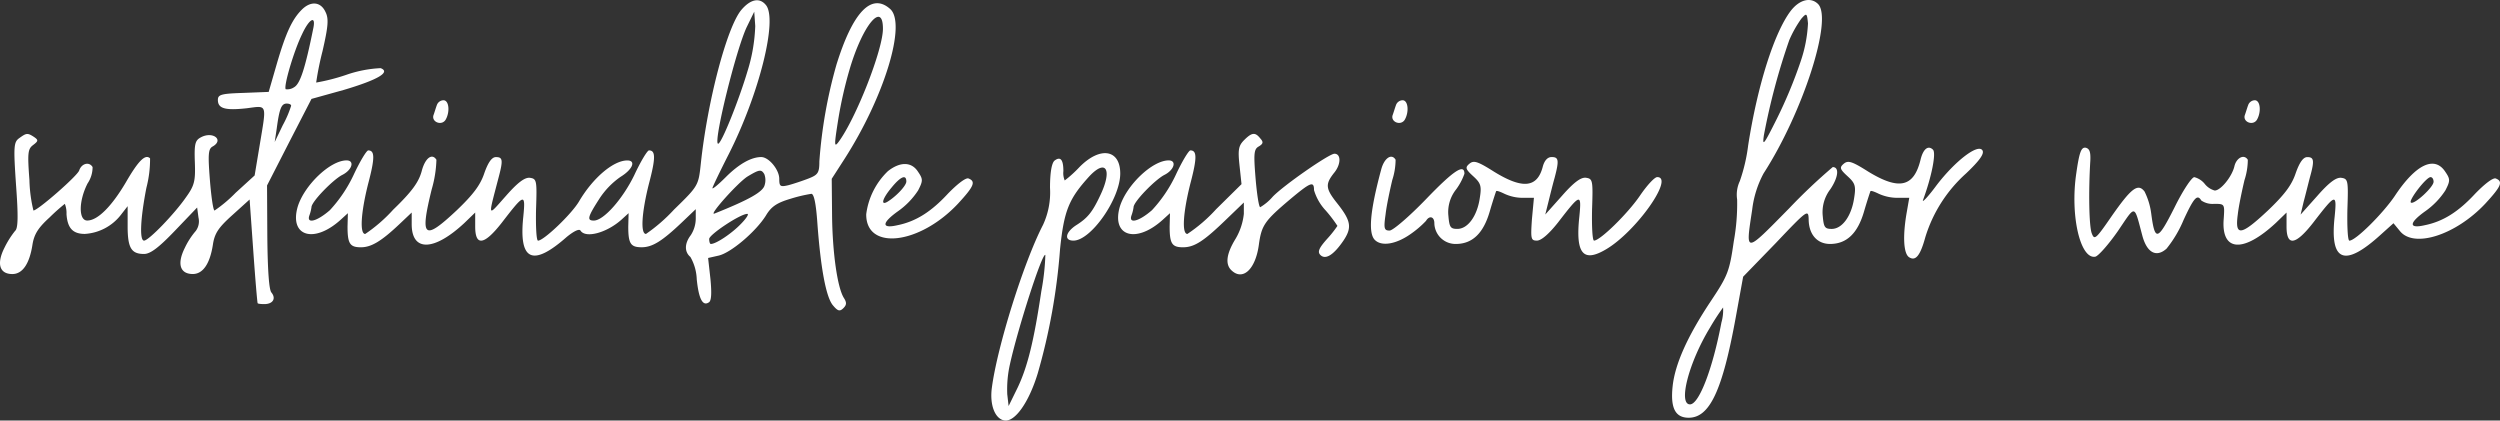
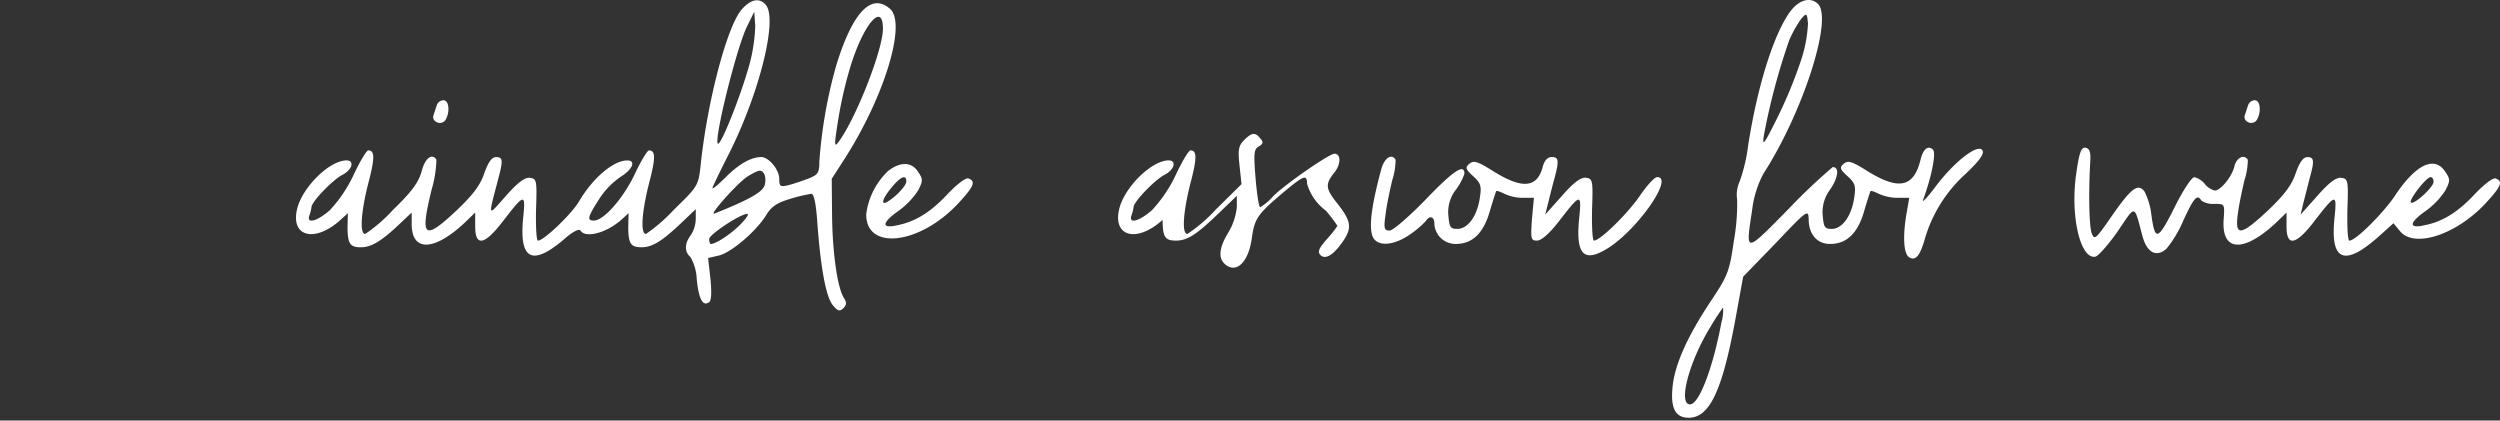
<svg xmlns="http://www.w3.org/2000/svg" width="356.673" height="60" viewBox="0 0 356.673 60">
  <rect x="0" y="0" width="356.673" height="60" fill="#333333" stroke="none" />
  <g id="FOOTER-sustentabilidad-texto-eng" transform="translate(-1.801 127)">
    <path id="Trazado_2614" data-name="Trazado 2614" d="M153.893-125.526c-2.05,2.479-4.816,12.969-5.769,21.932-.334,3.1-.334,3.147-3.814,6.532a23.866,23.866,0,0,1-4.005,3.481c-.811,0-.62-3.051.429-7.2.954-3.624.954-4.72,0-4.72-.238,0-1.192,1.573-2.1,3.528-1.669,3.433-4.386,6.484-5.769,6.484-1,0-.906-.477.715-3a11.279,11.279,0,0,1,3.1-3.242c1.716-1.049,2.241-2.336.954-2.336-1.955,0-4.863,2.432-6.866,5.817-1.049,1.812-5.054,5.626-5.865,5.626-.238,0-.334-2-.286-4.434.143-4.148.1-4.386-.858-4.529-.715-.1-1.716.62-3.433,2.575-2.67,3-2.575,3.242-1.1-2.432.715-2.67.667-3.1-.334-3.1-.572,0-1.1.715-1.669,2.336-.572,1.716-1.669,3.1-3.91,5.245-4.72,4.434-5.292,3.957-3.576-3a16.69,16.69,0,0,0,.668-4.2c-.62-1-1.621-.238-2.1,1.621-.429,1.573-1.383,2.908-4.053,5.483a21.986,21.986,0,0,1-4.005,3.481c-.811,0-.62-3.051.429-7.2.954-3.624.954-4.72,0-4.72-.238,0-1.192,1.573-2.1,3.528A19.685,19.685,0,0,1,95.2-96.967c-1.859,1.621-3.385,2-2.908.715a5.581,5.581,0,0,0,.286-1.144c0-.763,2.956-3.814,4.339-4.577,1.478-.715,1.859-2.1.667-2.1-2.336,0-6.008,3.528-6.961,6.58-1.24,4.243,2.289,5.34,6.1,1.907l1.049-.954-.048,1.907c0,2.432.334,2.956,1.907,2.956,1.478,0,2.908-.858,5.483-3.29l1.764-1.669v1.669c0,3.957,3.194,3.862,7.533-.191l1.526-1.478v2c0,2.861,1.287,2.67,3.814-.572,3.194-4.148,3.385-4.243,3.051-.858-.668,6.294,1.287,7.247,6.2,2.908,1-.811,1.764-1.192,1.955-.906.715,1.144,3.719.334,5.817-1.526l1.049-.954-.048,1.907c0,2.432.334,2.956,1.907,2.956,1.526,0,2.908-.858,5.721-3.528l2-1.907v1.383a4.373,4.373,0,0,1-.715,2.336c-.906,1.192-.906,2.384-.048,3.1a6.891,6.891,0,0,1,.906,3.194c.286,2.813.858,3.862,1.716,3.29.381-.191.429-1.335.238-3.338l-.334-3,1.478-.334c1.764-.381,5.34-3.433,6.77-5.721.763-1.287,1.573-1.812,3.481-2.384a21.347,21.347,0,0,1,3-.715c.381,0,.668,1.43.858,4.148.477,6.532,1.24,10.537,2.193,11.729.715.858,1,.954,1.526.429.477-.477.477-.811.048-1.478-.906-1.478-1.621-6.437-1.669-11.872l-.048-5.1,1.812-2.813c5.721-8.916,8.868-19.31,6.532-21.408-2.67-2.384-5.34.429-7.676,7.962a67.825,67.825,0,0,0-2.432,13.779c0,1.621-.191,1.907-1.526,2.432-.858.334-2.146.763-2.861.954-1.192.286-1.335.191-1.335-.906,0-1.287-1.478-3.1-2.575-3.1-1.43,0-3.194,1-5.054,2.861-1.049,1.049-1.907,1.764-1.907,1.573,0-.143,1.049-2.336,2.336-4.863,4.339-8.582,7.009-19.215,5.292-21.265C156.515-127.338,155.228-127.1,153.893-125.526Zm.906,8.678c-1.192,4.053-3.719,10.394-4.2,10.394-.763,0,2.575-13.541,4.1-16.688l1.049-2.146.143,2.05A24.16,24.16,0,0,1,154.8-116.849Zm19.31-6.008c0,3-3.862,12.826-6.341,16.163-.62.811-.62.477-.048-3.147a59.619,59.619,0,0,1,1.669-7.343C171.248-123.428,174.109-126.814,174.109-122.856Zm-16.926,20.74a2.387,2.387,0,0,1,.048,1.573c-.238.954-2.146,2.05-7.152,4.053-.954.381,3.338-4.434,4.72-5.292C156.467-102.783,156.753-102.831,157.183-102.116ZM153.8-94.964c-1.24,1.287-3.481,2.813-4.243,2.813-.143,0-.238-.334-.238-.715,0-.62,4.434-3.576,5.435-3.576C155.037-96.442,154.608-95.775,153.8-94.964Z" transform="translate(-46.34 -0.043)" fill="#fff" />
    <path id="Trazado_2615" data-name="Trazado 2615" d="M519.044-125.426c-2.336,3.1-4.72,10.585-6.055,19.167a24.489,24.489,0,0,1-1.192,5.1,4.55,4.55,0,0,0-.381,2.622,29.879,29.879,0,0,1-.477,5.96c-.62,4.339-.858,4.911-3.338,8.63-3.29,4.959-5.054,8.916-5.388,12.063-.334,3.1.381,4.482,2.289,4.482,3,0,4.815-3.862,6.723-14.351l1.049-5.769,4.673-4.816c4.434-4.673,4.625-4.816,4.673-3.433,0,2.193,1.192,3.576,3.052,3.576,2.384,0,3.957-1.526,4.863-4.673.429-1.478.858-2.765.906-2.861.1-.1.62.1,1.192.381a6.547,6.547,0,0,0,2.718.572h1.621l-.381,2.193c-.572,3.338-.429,5.817.381,6.294.906.572,1.573-.238,2.289-2.861a20.129,20.129,0,0,1,5.817-9.107c1.955-1.859,2.622-2.813,2.336-3.29-.62-1-3.862,1.478-6.532,4.959-1.192,1.621-2.1,2.575-1.955,2.146,1.24-3.338,1.907-6.723,1.43-7.2-.668-.667-1.383-.143-1.764,1.383-.954,3.957-3.051,4.434-7.438,1.764-2.336-1.478-2.908-1.669-3.528-1.144s-.572.763.524,1.764,1.24,1.383.954,3.147c-.381,2.575-1.716,4.386-3.195,4.386-1,0-1.144-.238-1.287-1.907a5.372,5.372,0,0,1,1.1-3.767c1.144-1.716,1.287-3.147.334-3.147a80.84,80.84,0,0,0-6.2,5.865c-6.437,6.532-6.246,6.532-5.292.191a14.549,14.549,0,0,1,1.621-5.149c5.578-8.63,9.917-22.028,7.772-24.173C521.9-127.476,520.284-127.047,519.044-125.426Zm1.43,7.2a66.1,66.1,0,0,1-3.385,8.153c-1.859,3.719-2.1,4.053-1.859,2.384a94.249,94.249,0,0,1,3.624-13.589,16.482,16.482,0,0,1,1.716-3.051c.763-.858.811-.811.954.667A19.594,19.594,0,0,1,520.474-118.227Zm-11.3,37.237c-1.24,6.58-3.194,11.681-4.482,11.681-1.716,0-.191-5.96,2.861-10.966a33.363,33.363,0,0,1,1.859-2.861A6.418,6.418,0,0,1,509.174-80.989Z" transform="translate(-261.779)" fill="#fff" />
-     <path id="Trazado_2616" data-name="Trazado 2616" d="M44.855-125.063c-1.383,1.383-2.289,3.338-3.576,7.772l-1.144,3.957-3.624.143c-3.147.1-3.624.238-3.624,1,0,1.24,1.049,1.526,4.1,1.192,3-.381,2.861-.763,1.859,5.292l-.715,4.291-2.718,2.479a19.576,19.576,0,0,1-3,2.527c-.191,0-.477-1.955-.668-4.386-.286-3.671-.238-4.434.429-4.768,1.621-.954-.048-2.193-1.716-1.287-.811.429-.954.906-.858,3.528.1,2.718-.048,3.338-1.287,5.054-1.621,2.336-5.292,6.151-5.96,6.151s-.524-3.147.334-7.533a16.254,16.254,0,0,0,.524-4.2c-.668-.667-1.669.334-3.433,3.385-2.05,3.481-4.053,5.483-5.531,5.483-1.24,0-1.24-2.765.048-5.292a4.149,4.149,0,0,0,.715-2.336c-.477-.811-1.573-.524-1.907.477-.238.763-5.912,5.721-6.532,5.721A20.232,20.232,0,0,1,6-100.747c-.286-3.862-.238-4.434.524-5.006s.763-.715.143-1.144c-.954-.62-1.1-.572-2.1.143-.811.572-.858,1.144-.477,6.723.334,4.529.286,6.2-.143,6.532a12.987,12.987,0,0,0-1.526,2.432c-1.144,2.289-.668,3.719,1.144,3.719C5-87.349,6-88.78,6.426-91.5c.238-1.526.811-2.432,2.432-3.91a27.305,27.305,0,0,1,2.193-1.955,3.618,3.618,0,0,1,.238,1.478c.143,2,.906,2.813,2.622,2.813a7.05,7.05,0,0,0,5.1-2.67l1-1.287v2.861c0,3.1.524,3.957,2.336,3.957.906,0,2.1-.906,4.386-3.29l3.194-3.338.191,1.43a2.31,2.31,0,0,1-.381,1.907,10.638,10.638,0,0,0-1.573,2.432c-1.144,2.289-.668,3.719,1.144,3.719,1.43,0,2.432-1.43,2.861-4.148.238-1.669.811-2.479,2.765-4.243l2.479-2.241.524,7.343c.286,4.053.572,7.39.62,7.438,0,.1.477.143.954.143,1.24,0,1.716-.811,1-1.669-.334-.429-.524-3.195-.572-7.962L39.9-99.984l3.147-6.151,3.194-6.2,4.625-1.287c4.816-1.43,6.723-2.527,5.245-3.1a17.341,17.341,0,0,0-4.911.954,28.279,28.279,0,0,1-4.291,1.1,43.179,43.179,0,0,1,.906-4.482c.811-3.528.906-4.625.429-5.578C47.573-126.208,46.142-126.351,44.855-125.063Zm1.669,2.527c-1.192,5.912-1.907,8.058-2.765,8.535a1.7,1.7,0,0,1-1.192.286c-.334-.381,1.144-5.435,2.336-7.867C45.9-123.728,46.857-124.3,46.524-122.536Zm-3.194,11.2a15.241,15.241,0,0,1-1.192,2.765l-1.144,2.384.286-1.907c.381-2.861.668-3.576,1.43-3.576C43.091-111.666,43.377-111.522,43.329-111.332Z" transform="translate(0 -0.554)" fill="#fff" />
    <path id="Trazado_2617" data-name="Trazado 2617" d="M131.936-96.285c-.143.381-.334,1.049-.477,1.43-.286.954,1.144,1.526,1.716.667.668-1.1.524-2.813-.286-2.813A1.031,1.031,0,0,0,131.936-96.285Z" transform="translate(-67.819 -15.696)" fill="#fff" />
-     <path id="Trazado_2618" data-name="Trazado 2618" d="M418.936-96.285c-.143.381-.334,1.049-.477,1.43-.286.954,1.144,1.526,1.716.667.667-1.1.524-2.813-.286-2.813A1.031,1.031,0,0,0,418.936-96.285Z" transform="translate(-217.98 -15.696)" fill="#fff" />
    <path id="Trazado_2619" data-name="Trazado 2619" d="M673.936-96.285c-.143.381-.334,1.049-.477,1.43-.286.954,1.144,1.526,1.716.667.667-1.1.525-2.813-.286-2.813A1.031,1.031,0,0,0,673.936-96.285Z" transform="translate(-351.399 -15.696)" fill="#fff" />
-     <path id="Trazado_2620" data-name="Trazado 2620" d="M354.359-86.059c-.811.811-.906,1.383-.667,3.624l.286,2.67-3.624,3.576a21.816,21.816,0,0,1-4.1,3.528c-.811,0-.62-3.051.429-7.2.954-3.624.954-4.72,0-4.72-.238,0-1.192,1.573-2.1,3.528a19.685,19.685,0,0,1-3.385,5.006c-1.86,1.621-3.385,2-2.908.715a5.583,5.583,0,0,0,.286-1.144c0-.763,2.956-3.814,4.339-4.577,1.478-.715,1.86-2.1.668-2.1-2.336,0-6.008,3.528-6.961,6.58-1.24,4.243,2.289,5.34,6.1,1.907l1.049-.954-.048,1.907c0,2.432.334,2.956,1.907,2.956,1.621,0,2.956-.858,6.2-4.005l2.479-2.384v1.621a8.789,8.789,0,0,1-1.192,3.576c-1.287,2.1-1.478,3.576-.62,4.434,1.621,1.621,3.481-.048,3.957-3.624.381-2.765.811-3.385,4.482-6.484,2.908-2.432,3.385-2.622,3.385-1.287A7.248,7.248,0,0,0,365.993-76a19.146,19.146,0,0,1,1.669,2.193,16.152,16.152,0,0,1-1.478,1.859c-1.192,1.335-1.383,1.859-.954,2.289.715.715,1.86.048,3.29-2.05,1.24-1.859,1.1-2.813-.906-5.34-1.669-2.1-1.716-2.718-.381-4.386.954-1.192.954-2.67,0-2.67-.763,0-7.343,4.577-8.821,6.151a7.129,7.129,0,0,1-1.764,1.478c-.191,0-.477-1.859-.668-4.148-.286-3.528-.238-4.148.477-4.529.62-.381.668-.62.191-1.144C355.933-87.2,355.456-87.156,354.359-86.059Z" transform="translate(-175.05 -20.963)" fill="#fff" />
+     <path id="Trazado_2620" data-name="Trazado 2620" d="M354.359-86.059c-.811.811-.906,1.383-.667,3.624l.286,2.67-3.624,3.576a21.816,21.816,0,0,1-4.1,3.528c-.811,0-.62-3.051.429-7.2.954-3.624.954-4.72,0-4.72-.238,0-1.192,1.573-2.1,3.528a19.685,19.685,0,0,1-3.385,5.006c-1.86,1.621-3.385,2-2.908.715a5.583,5.583,0,0,0,.286-1.144c0-.763,2.956-3.814,4.339-4.577,1.478-.715,1.86-2.1.668-2.1-2.336,0-6.008,3.528-6.961,6.58-1.24,4.243,2.289,5.34,6.1,1.907c0,2.432.334,2.956,1.907,2.956,1.621,0,2.956-.858,6.2-4.005l2.479-2.384v1.621a8.789,8.789,0,0,1-1.192,3.576c-1.287,2.1-1.478,3.576-.62,4.434,1.621,1.621,3.481-.048,3.957-3.624.381-2.765.811-3.385,4.482-6.484,2.908-2.432,3.385-2.622,3.385-1.287A7.248,7.248,0,0,0,365.993-76a19.146,19.146,0,0,1,1.669,2.193,16.152,16.152,0,0,1-1.478,1.859c-1.192,1.335-1.383,1.859-.954,2.289.715.715,1.86.048,3.29-2.05,1.24-1.859,1.1-2.813-.906-5.34-1.669-2.1-1.716-2.718-.381-4.386.954-1.192.954-2.67,0-2.67-.763,0-7.343,4.577-8.821,6.151a7.129,7.129,0,0,1-1.764,1.478c-.191,0-.477-1.859-.668-4.148-.286-3.528-.238-4.148.477-4.529.62-.381.668-.62.191-1.144C355.933-87.2,355.456-87.156,354.359-86.059Z" transform="translate(-175.05 -20.963)" fill="#fff" />
    <path id="Trazado_2621" data-name="Trazado 2621" d="M622.8-79.186c-.906,6.055.572,12.349,2.718,11.92.429-.1,1.859-1.716,3.195-3.624,2.622-3.862,2.289-3.91,3.528.715.668,2.384,2,3.051,3.433,1.764a16.79,16.79,0,0,0,2.432-4.1c1.478-3.194,1.955-3.719,2.527-2.765a2.845,2.845,0,0,0,1.812.477c1.526,0,1.526,0,1.383,2.146-.381,4.673,2.765,4.911,7.438.572l1.526-1.478v2c0,2.861,1.287,2.67,3.814-.572,3.195-4.148,3.385-4.243,3.052-.858-.715,6.437,1.383,7.295,6.532,2.622l1.859-1.669.906,1.1c2,2.527,8.01.572,12.206-3.91,2.241-2.432,2.575-3.147,1.478-3.576-.381-.143-1.573.763-2.956,2.193-2.384,2.575-4.577,3.957-7.2,4.482-2.289.524-2.241-.334.1-2a10.983,10.983,0,0,0,2.861-2.956c.715-1.383.715-1.621,0-2.67-1.526-2.336-4.2-1.1-7.2,3.433-1.669,2.479-5.579,6.389-6.484,6.389-.239,0-.334-2-.286-4.434.143-4.148.1-4.386-.858-4.529-.715-.1-1.716.62-3.433,2.575l-2.384,2.67.429-1.812c.286-1.049.667-2.622.906-3.528.667-2.384.572-2.861-.381-2.861-.572,0-1.1.715-1.669,2.336-.572,1.716-1.669,3.1-3.91,5.245-3.91,3.671-4.768,3.767-4.339.62.143-1.287.62-3.481.954-4.911a9.433,9.433,0,0,0,.477-2.908c-.525-.858-1.621-.286-1.907.906-.334,1.478-1.955,3.481-2.813,3.481a2.742,2.742,0,0,1-1.43-.954,2.827,2.827,0,0,0-1.478-.954c-.381,0-1.669,1.955-2.861,4.386-2.384,4.72-2.765,4.816-3.29.811a9.884,9.884,0,0,0-.953-3.147c-.954-1.24-1.907-.477-4.768,3.624C625.568-69.745,625.377-69.6,625-70.6S624.519-76.42,624.8-81c.048-1.192-.1-1.669-.667-1.812C623.517-82.9,623.231-82.237,622.8-79.186Zm50.969,1.24c0,.763-2.813,3.338-3.242,2.956-.334-.334,2.193-3.624,2.813-3.624C673.58-78.614,673.771-78.328,673.771-77.946Z" transform="translate(-324.772 -23.116)" fill="#fff" />
-     <path id="Trazado_2622" data-name="Trazado 2622" d="M311.006-79.182a17.158,17.158,0,0,1-2.1,1.907,2.687,2.687,0,0,1-.191-1.335c0-1.669-.429-2.146-1.287-1.478-.381.381-.62,1.669-.62,3.862a11.021,11.021,0,0,1-1,5.292c-2.765,5.34-6.532,17.4-7.295,23.22-.334,2.432.429,4.434,1.764,4.673,1.478.286,3.481-2.479,4.768-6.675A87.142,87.142,0,0,0,308.241-67.5c.572-5.483,1.24-7.152,4.2-10.394,2.384-2.527,3.29-.906,1.526,2.765-1.1,2.336-1.764,3.194-3.433,4.243-1.526,1-1.764,2.193-.381,2.193,2.479,0,6.675-5.96,6.675-9.583C316.823-81.709,313.962-82.186,311.006-79.182Zm-5.435,17.689c-1.049,7.056-1.955,10.775-3.385,13.779L300.9-45.092l-.191-1.669a16.155,16.155,0,0,1,.381-4.291c1.1-5.006,4.625-16.02,5.054-15.591A33.5,33.5,0,0,1,305.571-61.493Z" transform="translate(-155.202 -23.978)" fill="#fff" />
    <path id="Trazado_2623" data-name="Trazado 2623" d="M413.491-78.288c-1.621,6.008-1.859,9.107-.906,10.06s3,.62,5.054-.811a14.082,14.082,0,0,0,2.241-1.907c.477-.811,1.192-.62,1.192.334a3.023,3.023,0,0,0,3.051,2.956c2.384,0,3.957-1.526,4.863-4.673.429-1.478.858-2.765.906-2.861.1-.1.62.1,1.192.381a6.255,6.255,0,0,0,2.622.572h1.573l-.286,3.051c-.191,2.813-.143,3.051.715,3.051.62,0,1.716-.954,3-2.575,3.194-4.148,3.385-4.243,3.051-.858-.572,5.292.525,6.627,3.814,4.673,4.291-2.527,9.774-10.3,7.295-10.3-.381,0-1.478,1.192-2.479,2.67-1.764,2.575-5.674,6.389-6.532,6.389-.238,0-.334-2-.286-4.434.143-4.148.1-4.386-.858-4.53-.715-.1-1.716.62-3.433,2.575l-2.384,2.67.429-1.716c.238-.954.62-2.527.906-3.528.668-2.527.572-2.956-.429-2.956-.572,0-1,.477-1.24,1.287-.763,3.1-2.861,3.338-6.961.811-2.336-1.478-2.908-1.669-3.528-1.144s-.572.763.525,1.764,1.24,1.383.954,3.147c-.381,2.575-1.716,4.386-3.194,4.386-1,0-1.144-.238-1.287-1.907a5.191,5.191,0,0,1,1.1-3.719,8.555,8.555,0,0,0,1.192-2.241c0-1.478-1.526-.477-5.388,3.528-2.432,2.527-4.815,4.577-5.292,4.577-.763,0-.858-.286-.572-2.289.143-1.287.62-3.481.954-4.911a9.43,9.43,0,0,0,.477-2.908C414.969-80.624,413.92-79.909,413.491-78.288Z" transform="translate(-214.633 -24.539)" fill="#fff" />
    <path id="Trazado_2624" data-name="Trazado 2624" d="M264.1-76.906a10.317,10.317,0,0,0-3.1,6.151c-.048,5.245,7.629,4.339,13.112-1.526,2.241-2.432,2.575-3.147,1.478-3.576-.381-.143-1.573.763-2.956,2.193-2.384,2.575-4.577,3.957-7.2,4.482-2.289.524-2.241-.334.1-2a10.984,10.984,0,0,0,2.861-2.956c.715-1.383.715-1.621,0-2.67C267.484-78.241,265.863-78.289,264.1-76.906Zm2.622,1.478c0,.62-1.526,2.193-2.718,2.908-1,.572-.668-.524.62-2.05C265.911-76.143,266.721-76.477,266.721-75.428Z" transform="translate(-135.615 -25.682)" fill="#fff" />
  </g>
</svg>